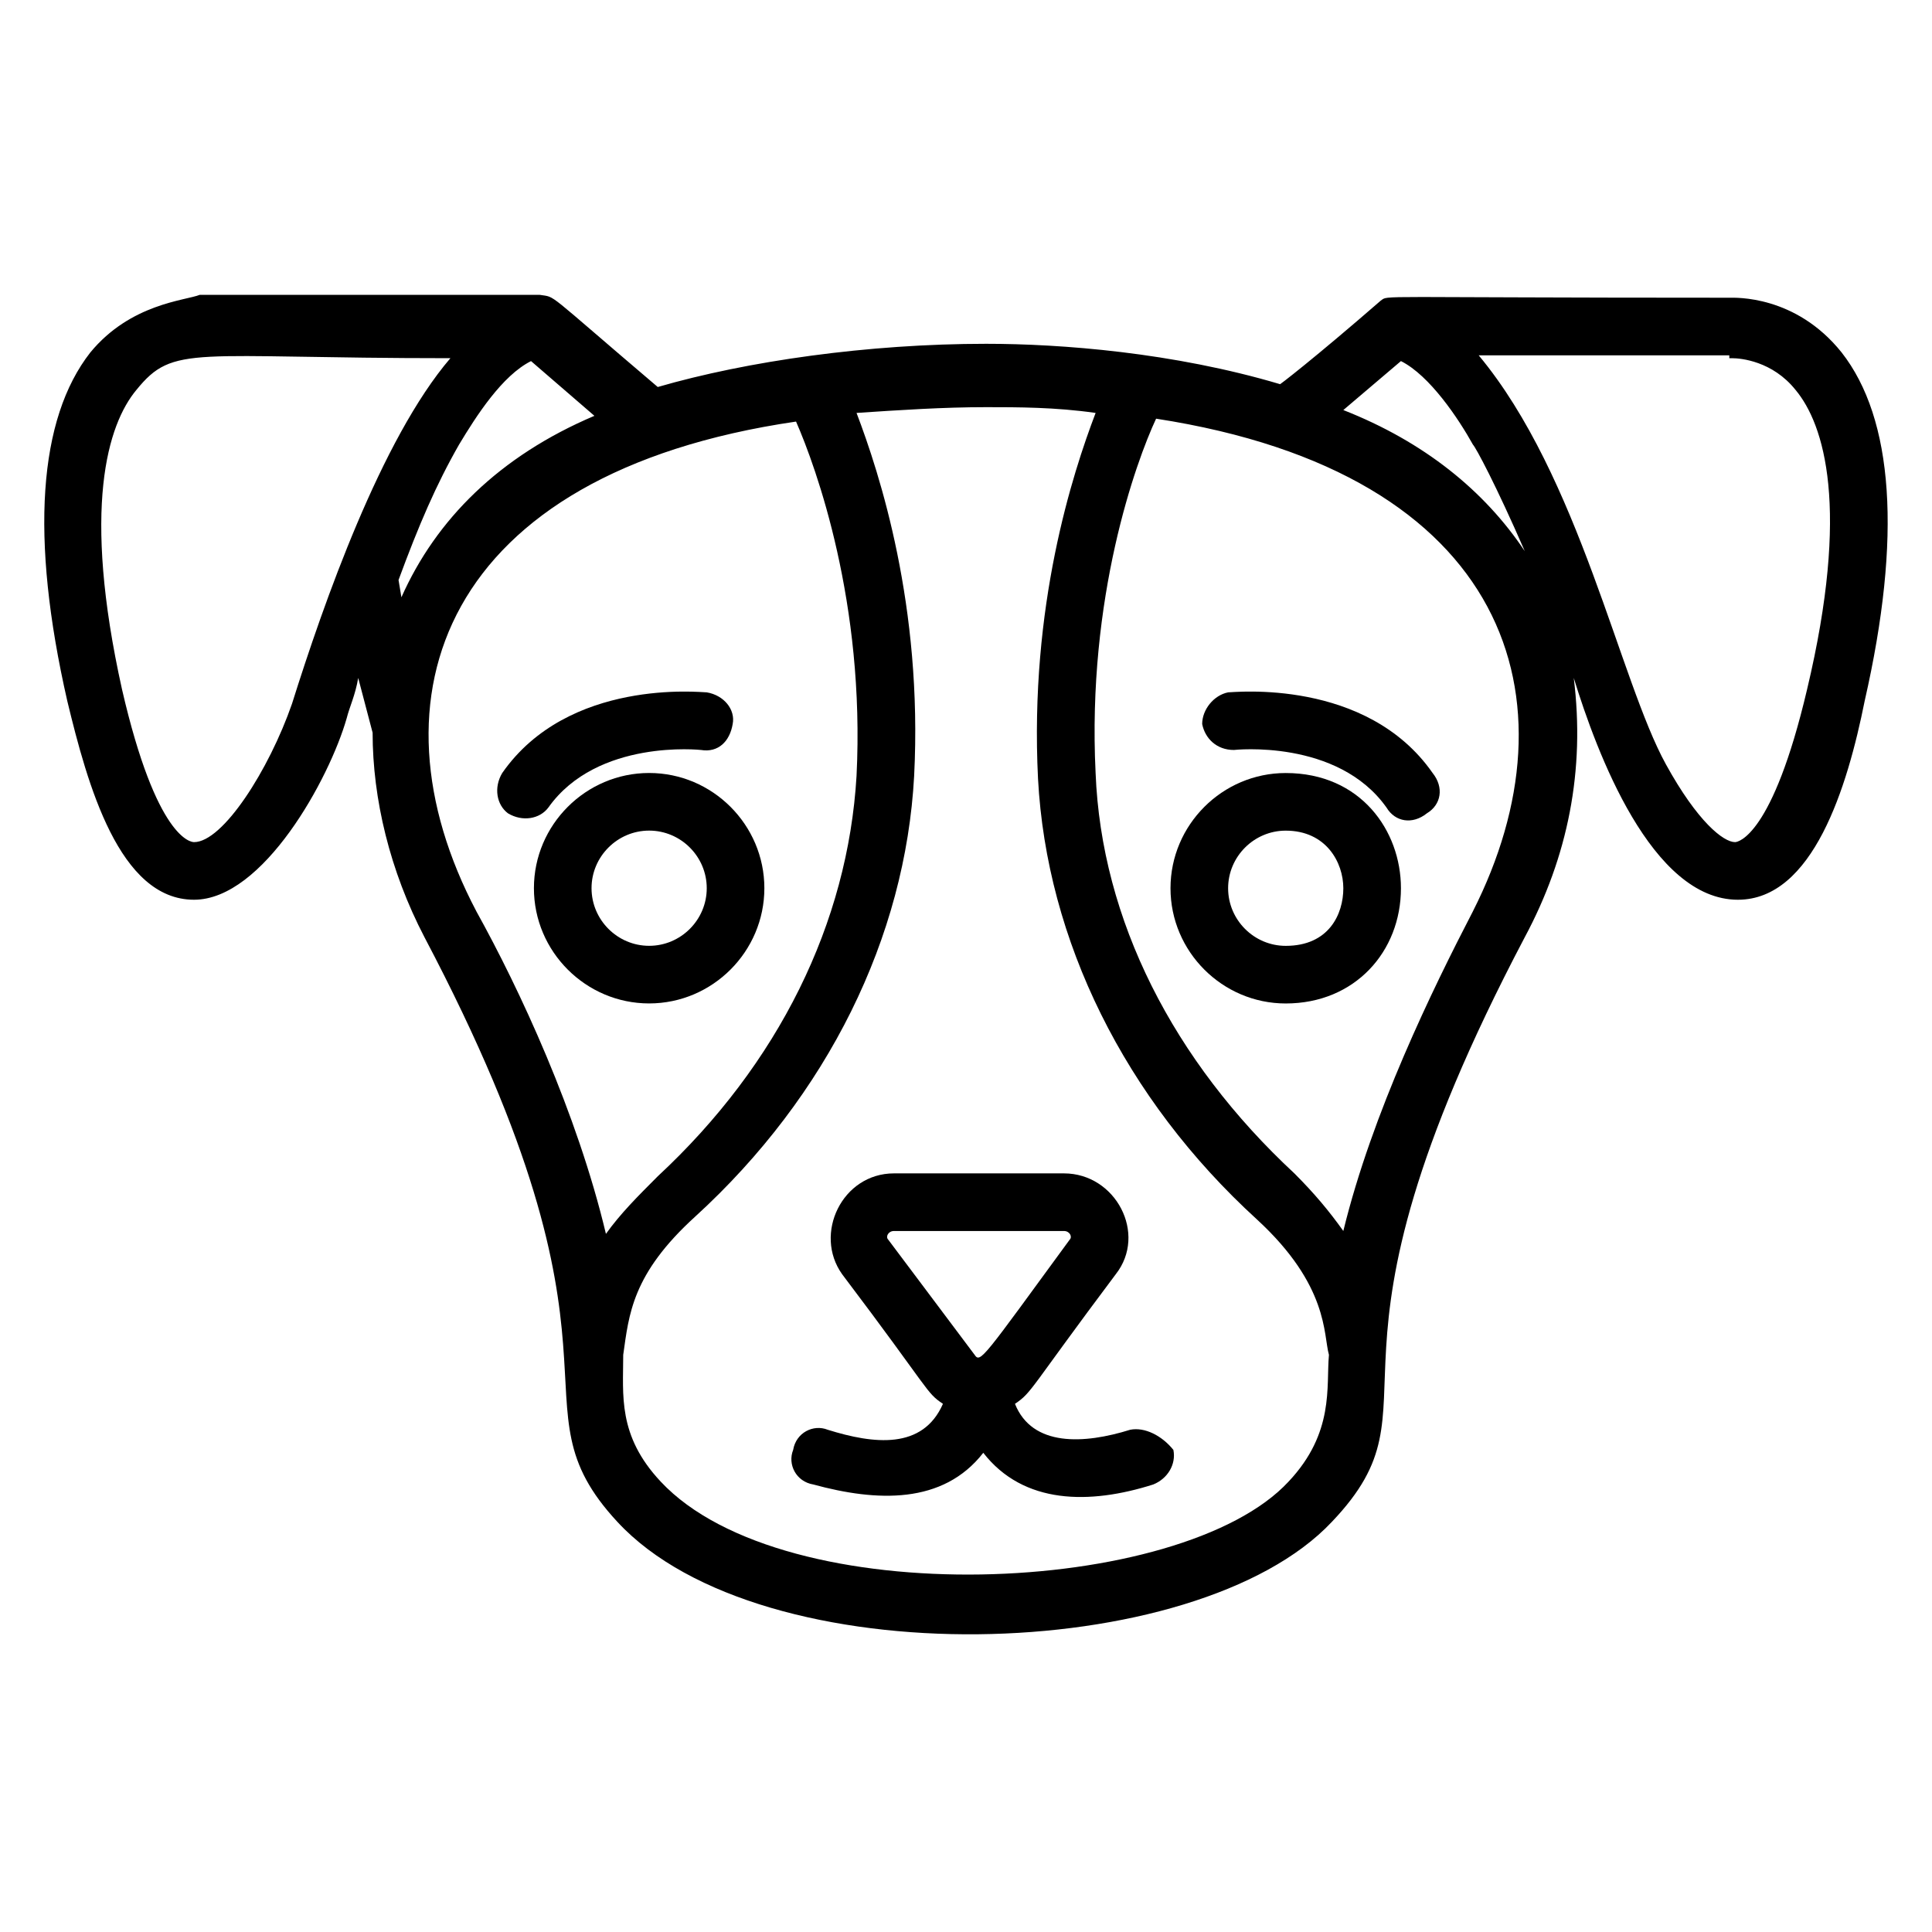
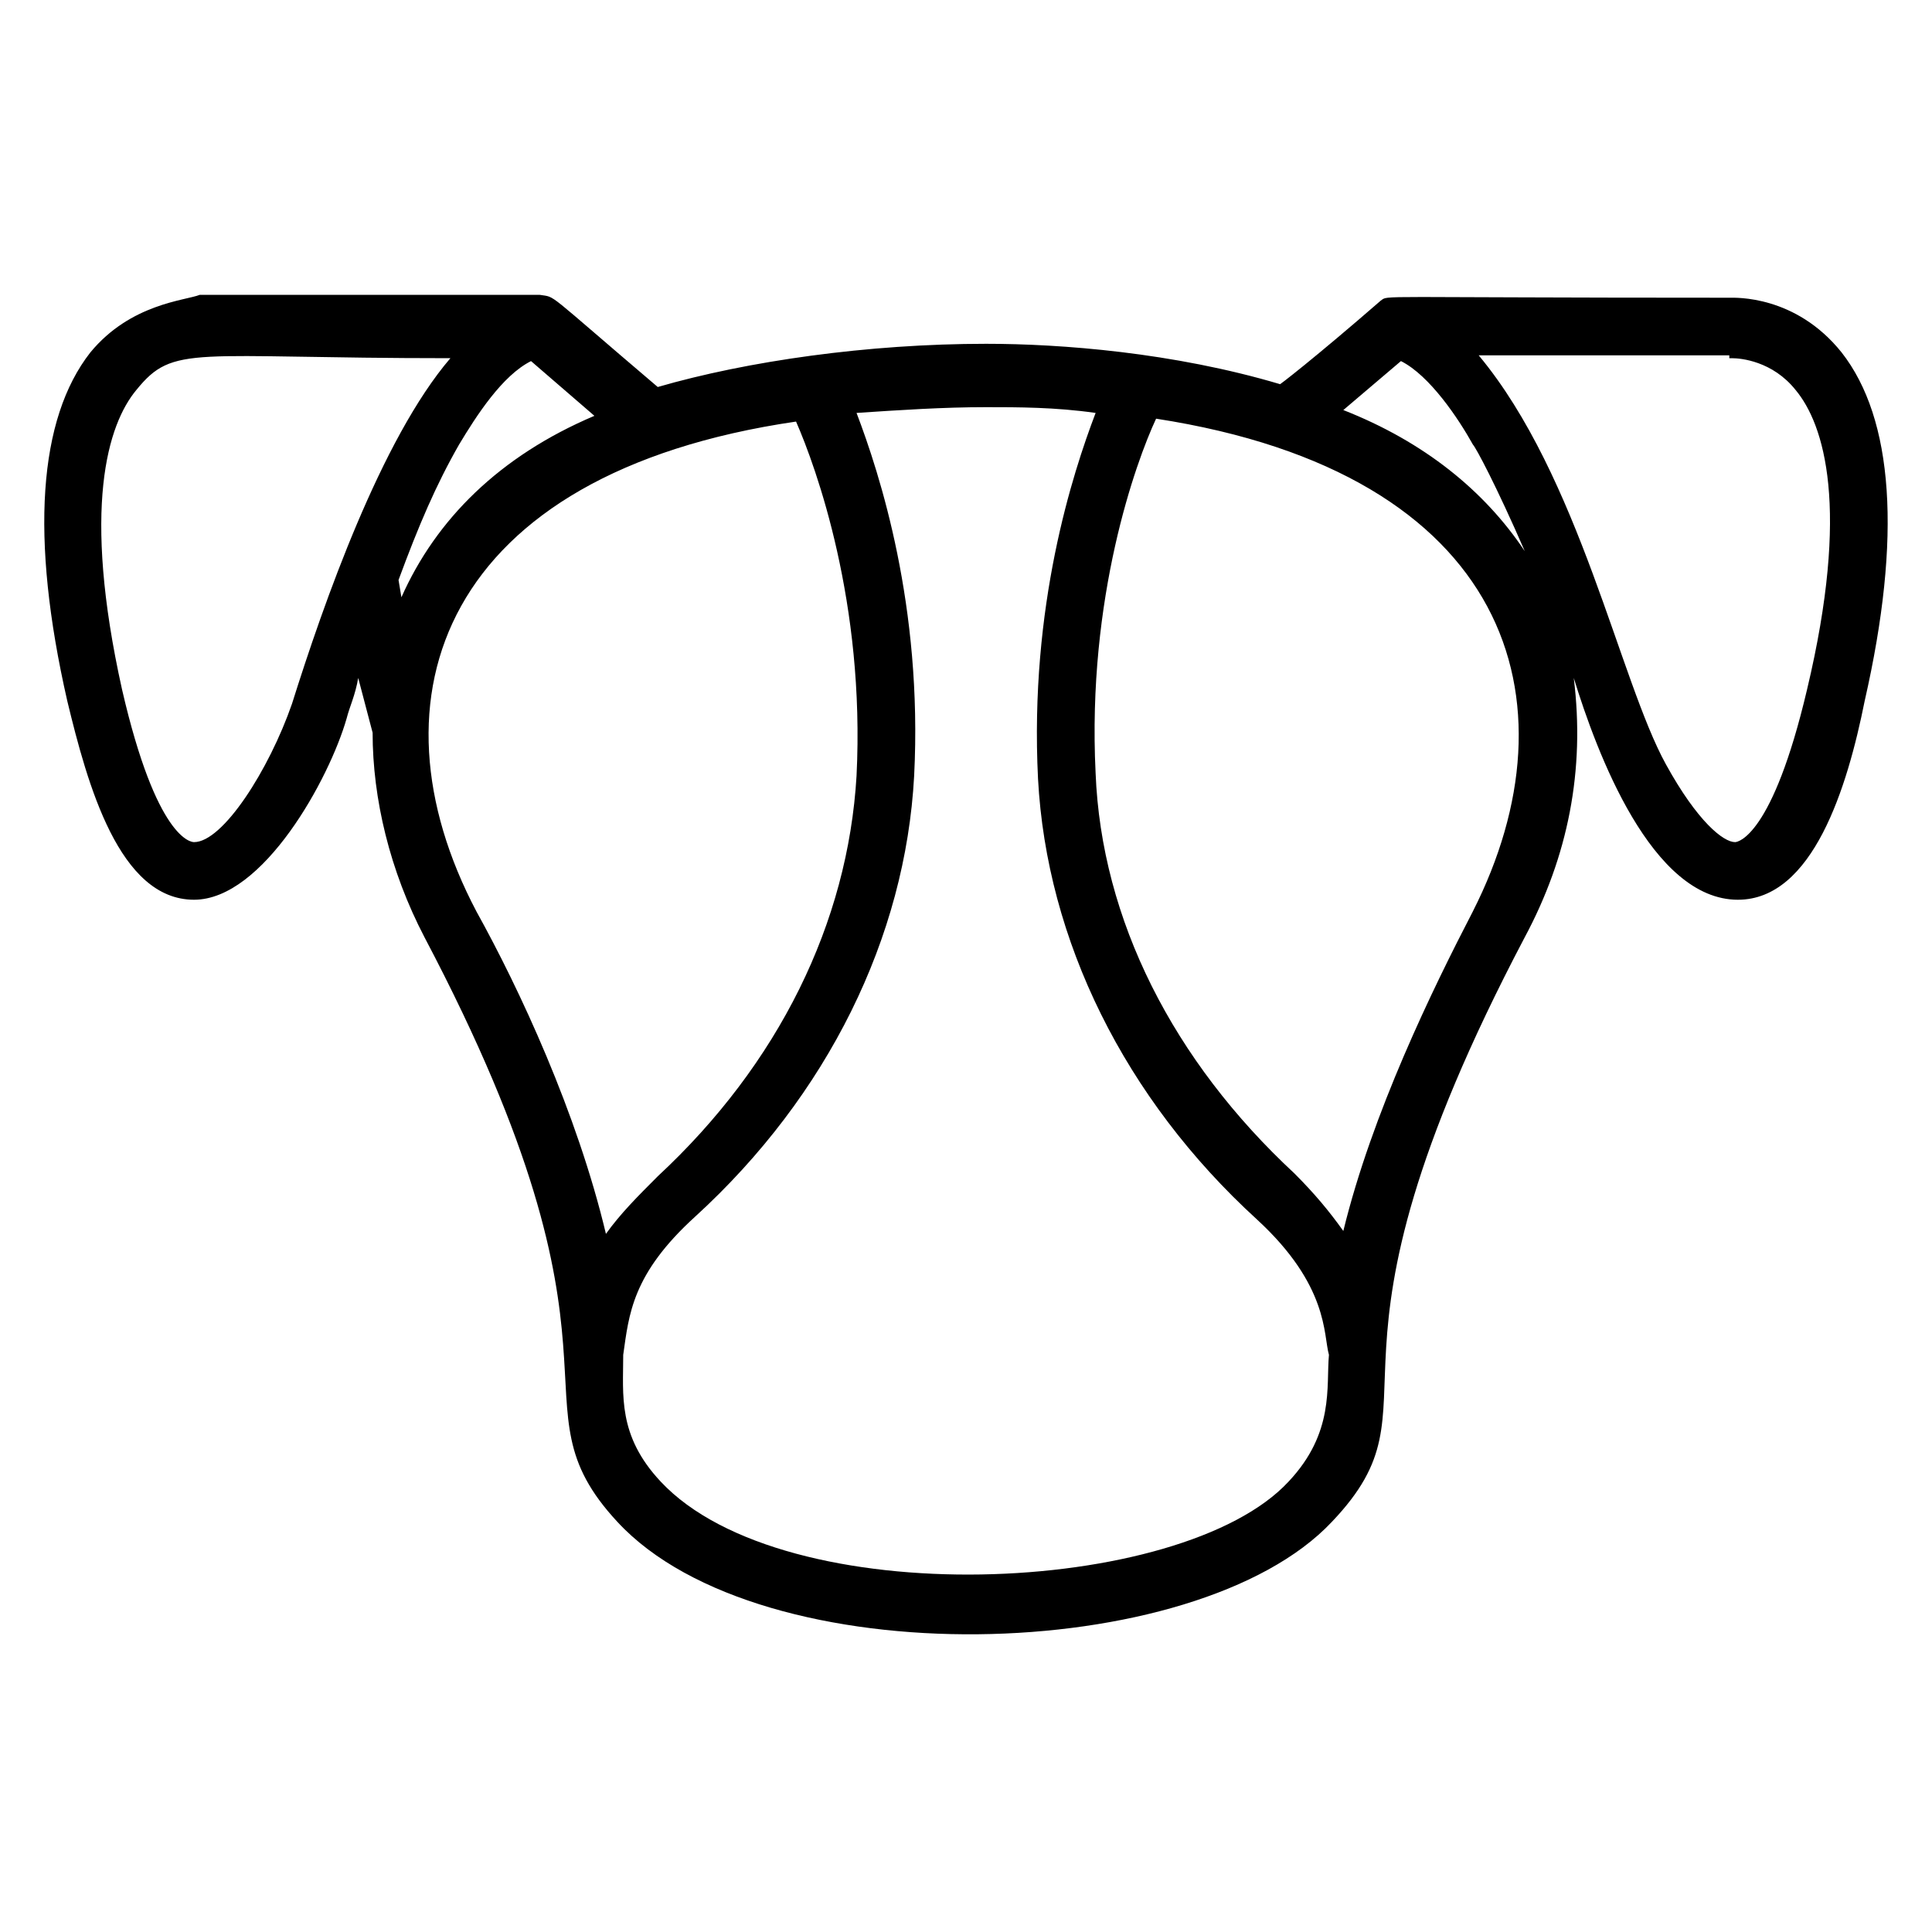
<svg xmlns="http://www.w3.org/2000/svg" fill="#000000" width="800px" height="800px" version="1.1" viewBox="144 144 512 512">
  <g>
-     <path d="m484.73 348.86c-16.793 0-30.535 13.742-30.535 30.535s13.742 30.535 30.535 30.535c18.32 0 30.535-13.742 30.535-30.535 0-15.27-10.688-30.535-30.535-30.535zm0 45.801c-8.398 0-15.266-6.871-15.266-15.266 0-8.398 6.871-15.266 15.266-15.266 10.688 0 15.266 8.398 15.266 15.266s-3.816 15.266-15.266 15.266z" />
-     <path d="m469.46 327.48c-3.816 0.762-6.871 4.582-6.871 8.398 0.762 3.816 3.816 6.871 8.398 6.871 0 0 27.48-3.055 40.457 15.266 2.289 3.816 6.871 4.582 10.688 1.527 3.816-2.289 4.582-6.871 1.527-10.688-17.559-25.191-52.676-21.375-54.199-21.375z" />
-     <path d="m316.03 409.92c16.793 0 30.535-13.742 30.535-30.535s-13.742-30.535-30.535-30.535-30.535 13.742-30.535 30.535c0 16.797 13.742 30.535 30.535 30.535zm0-45.801c8.398 0 15.266 6.871 15.266 15.266 0 8.398-6.871 15.266-15.266 15.266-8.398 0-15.266-6.871-15.266-15.266-0.004-8.395 6.867-15.266 15.266-15.266z" />
-     <path d="m329.77 342.75c4.582 0.762 7.633-2.289 8.398-6.871 0.762-3.816-2.289-7.633-6.871-8.398-1.527 0-36.641-3.816-54.199 21.375-2.289 3.816-1.527 8.398 1.527 10.688 3.816 2.289 8.398 1.527 10.688-1.527 12.977-18.316 40.457-15.266 40.457-15.266z" />
    <path d="m604.57 382.44c19.848 0 29.008-29.77 33.586-52.672 9.922-43.512 7.633-74.809-6.106-92.363-12.215-15.266-28.242-14.504-29.77-14.504-96.184 0-90.074-0.762-92.363 0.762-17.559 15.266-27.48 22.902-26.719 22.137-28.242-8.398-58.016-10.688-77.863-10.688-31.297 0-63.359 4.582-87.023 11.449-30.535-25.953-26.719-23.664-31.297-24.426h-88.547-1.527c-3.812 1.527-18.316 2.293-29.004 15.27-13.742 17.559-16.031 48.855-6.106 92.363 5.344 22.137 13.742 52.672 33.586 52.672 18.32 0 35.879-32.062 40.457-48.09 0.762-3.055 2.289-6.106 3.055-10.688l3.816 14.504c0 17.559 4.582 36.641 13.742 54.199 59.539 112.97 21.371 122.9 51.141 154.96 38.168 41.223 153.43 38.168 189.31 0 31.297-32.824-9.922-38.93 51.145-154.96 11.449-21.375 16.031-44.273 12.977-68.703 6.109 19.852 20.613 58.781 43.512 58.781zm-2.289-143.51h0.762c2.289 0 10.688 0.762 16.793 8.398 7.633 9.16 14.504 31.297 3.055 79.387-9.16 38.93-18.32 40.457-19.082 40.457-3.055 0-9.922-5.344-18.32-20.609-12.215-22.137-22.902-76.336-49.617-108.39l66.41-0.004zm-87.02 0.762c7.633 3.816 15.266 15.266 19.082 22.137 0.762 0.762 6.106 10.688 13.742 28.242-10.688-16.031-26.719-29.008-48.09-37.402zm-319.84 127.48c-0.762 0-9.922-0.762-19.082-40.457-10.688-48.094-3.82-70.23 3.816-79.391 9.922-12.215 14.504-8.398 83.203-8.398-18.32 21.375-33.586 64.883-41.984 91.602-6.106 17.559-18.32 36.645-25.953 36.645zm70.227-105.34c4.582-7.633 11.449-18.32 19.082-22.137l16.793 14.504c-25.191 10.688-41.984 27.48-51.145 48.09l-0.762-4.582c5.344-14.5 9.926-25.188 16.031-35.875zm4.582 123.66c-29.77-56.488-9.16-116.03 84.73-129.77 5.344 12.215 18.32 48.09 16.031 93.891-2.289 38.93-20.609 76.336-52.672 106.11-5.344 5.344-9.922 9.922-13.742 15.266-7.633-32.059-22.898-64.883-34.348-85.492zm215.26 151.14c-28.242 30.535-133.59 35.113-166.41 0-11.449-12.215-9.922-22.902-9.922-33.586 1.527-10.688 2.289-21.375 19.082-36.641 35.113-32.062 55.723-74.043 58.016-116.79 2.289-45.039-9.16-80.152-15.266-96.184 11.449-0.762 22.902-1.527 34.352-1.527 8.398 0 18.32 0 29.008 1.527-6.106 16.031-17.559 51.145-15.266 96.945 2.289 42.746 22.902 84.73 58.016 116.79 19.082 17.559 17.559 30.535 19.082 35.879-0.766 8.398 1.523 20.609-10.691 33.586zm48.855-151.14c-10.688 20.609-26.719 53.434-34.352 84.73-3.816-5.344-7.633-9.922-12.977-15.266-32.062-29.77-51.145-67.176-52.672-106.11-2.289-46.562 10.688-82.441 16.031-93.891 93.891 14.5 112.21 74.805 83.969 130.53z" />
-     <path d="m443.51 522.9c-12.215 3.816-25.953 4.582-30.535-6.871 4.582-3.055 3.816-3.816 26.719-34.352 8.398-10.688 0-26.719-13.742-26.719h-45.039c-13.742 0-21.375 16.031-13.742 26.719 23.664 31.297 22.137 31.297 26.719 34.352-5.344 12.215-18.32 10.688-30.535 6.871-3.816-1.527-8.398 0.762-9.16 5.344-1.527 3.816 0.762 8.398 5.344 9.16 16.793 4.582 34.352 5.344 45.039-8.398 10.688 13.742 28.242 13.742 45.039 8.398 3.816-1.527 6.106-5.344 5.344-9.16-3.051-3.816-7.633-6.109-11.449-5.344zm-64.121-50.383c-0.762-0.762 0-2.289 1.527-2.289h45.039c1.527 0 2.289 1.527 1.527 2.289-22.902 31.297-23.664 32.824-25.191 30.535z" />
  </g>
</svg>